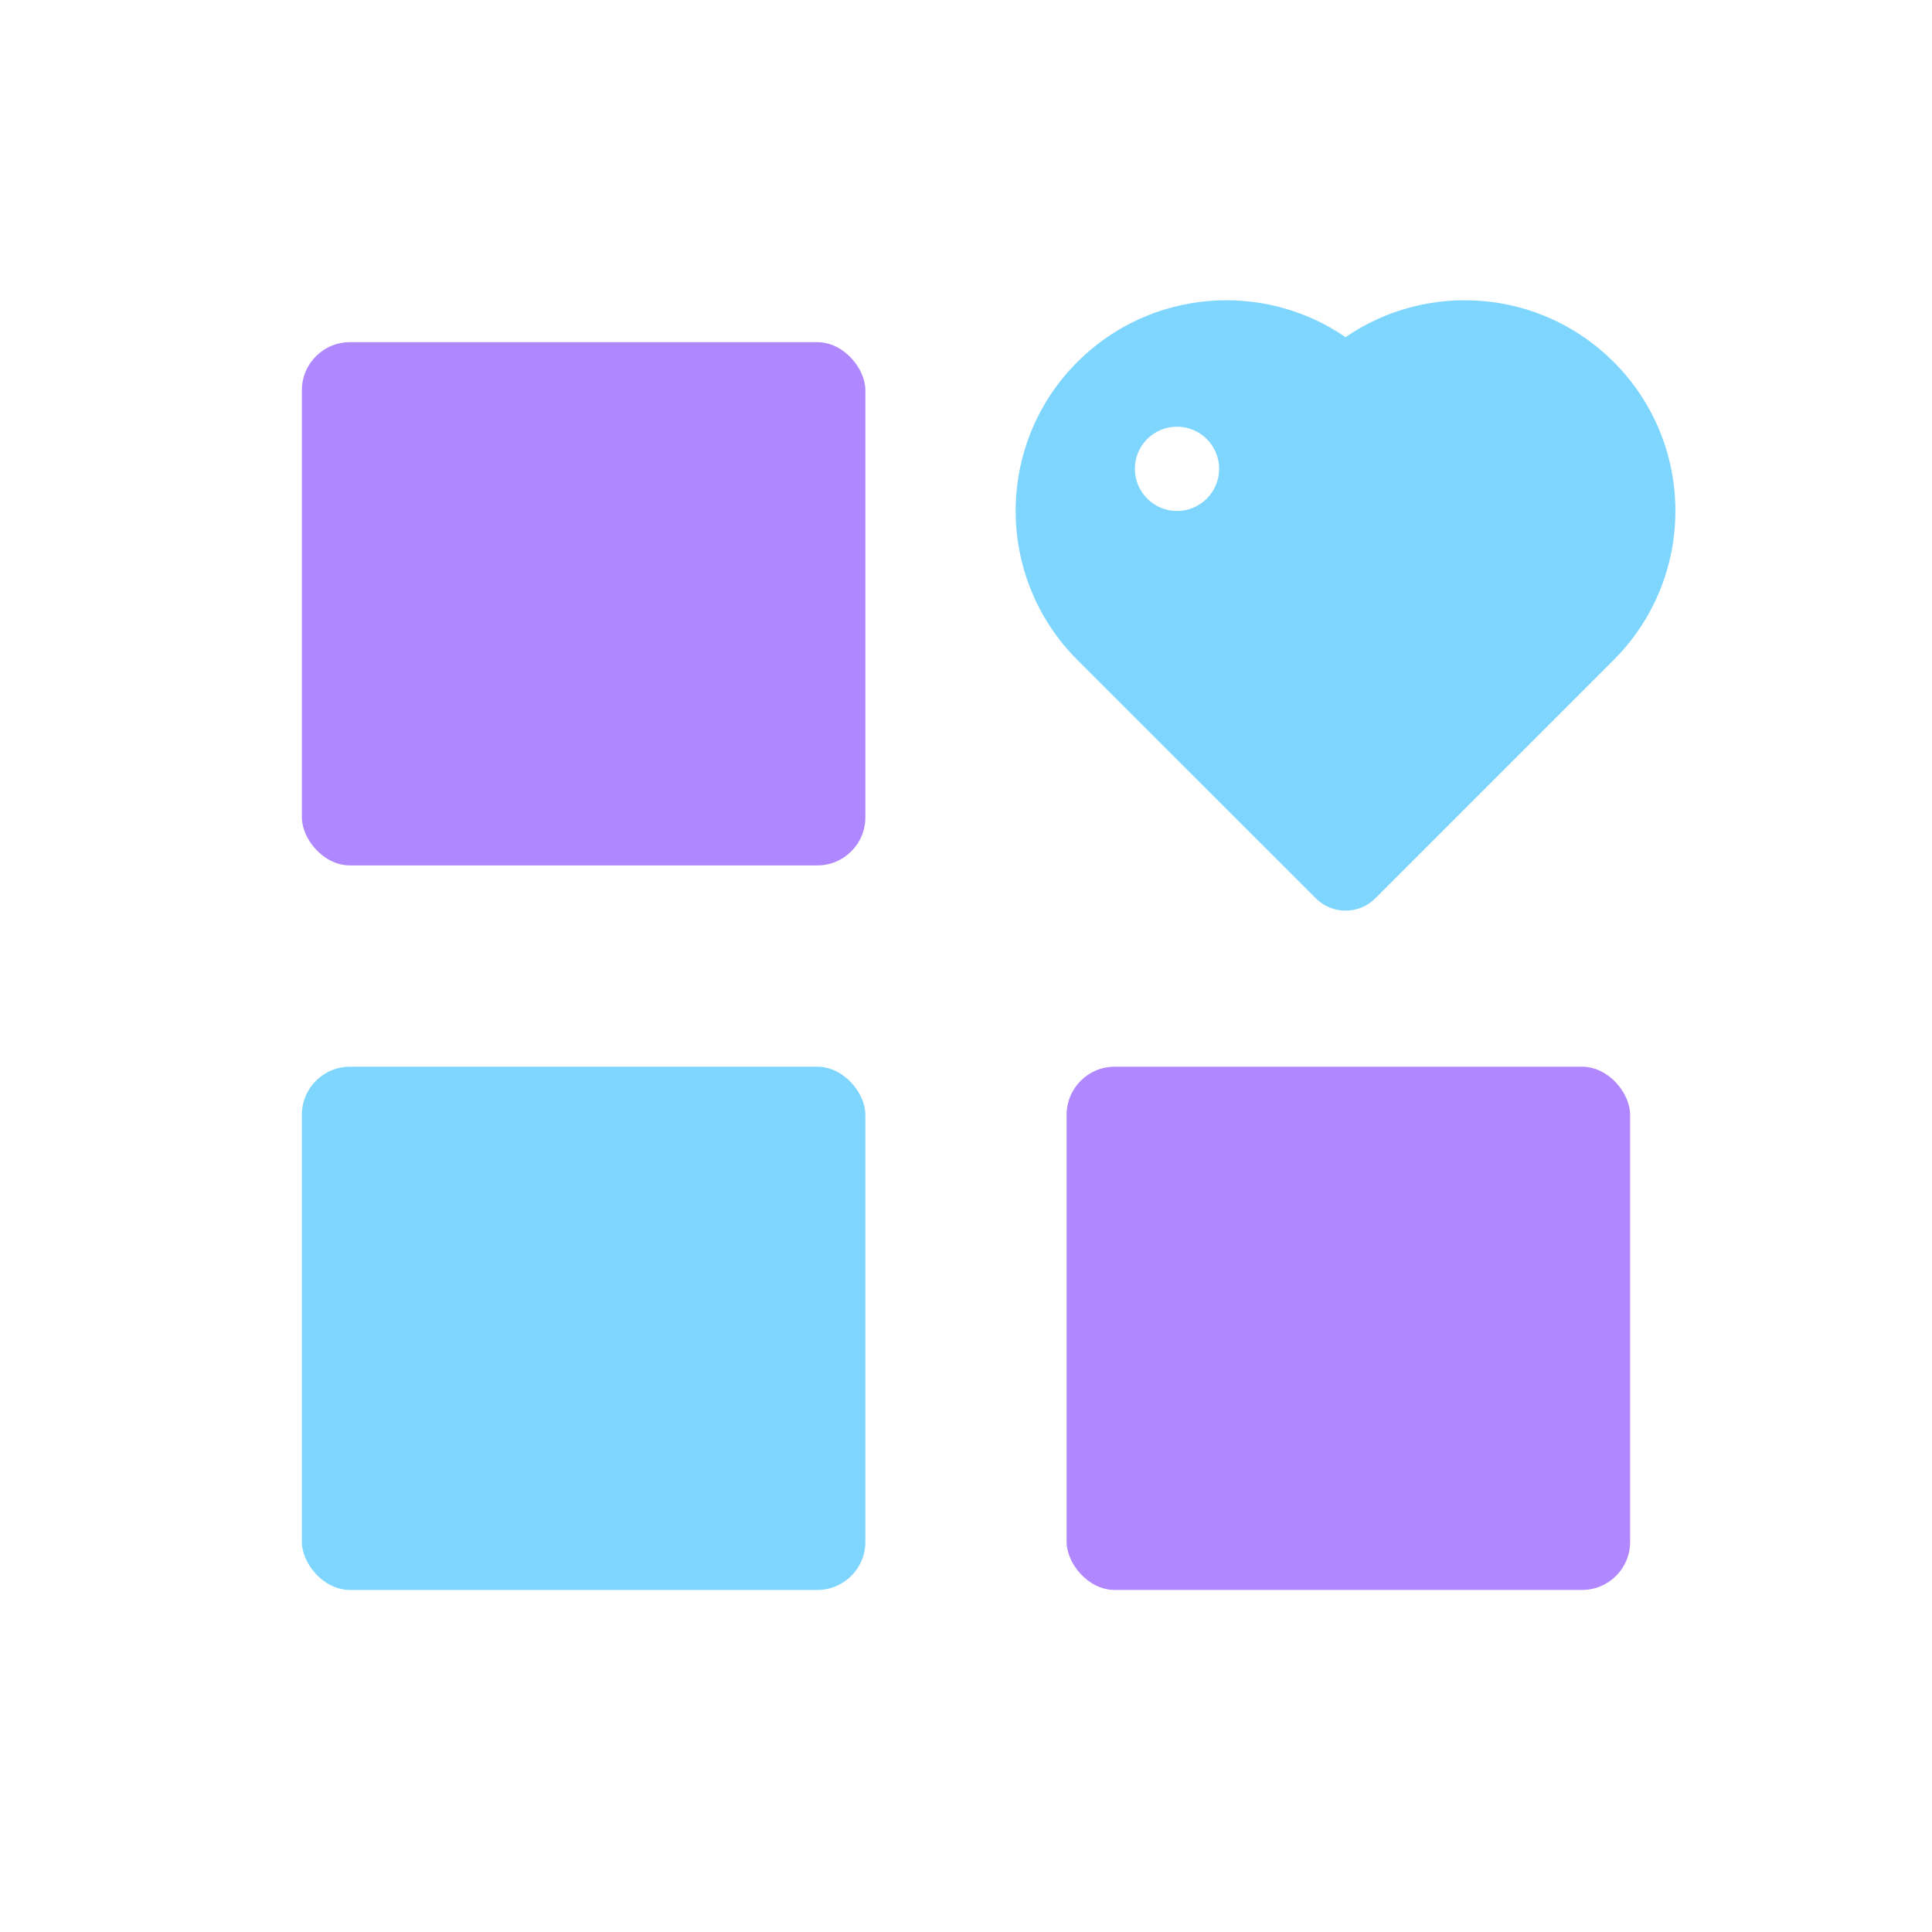
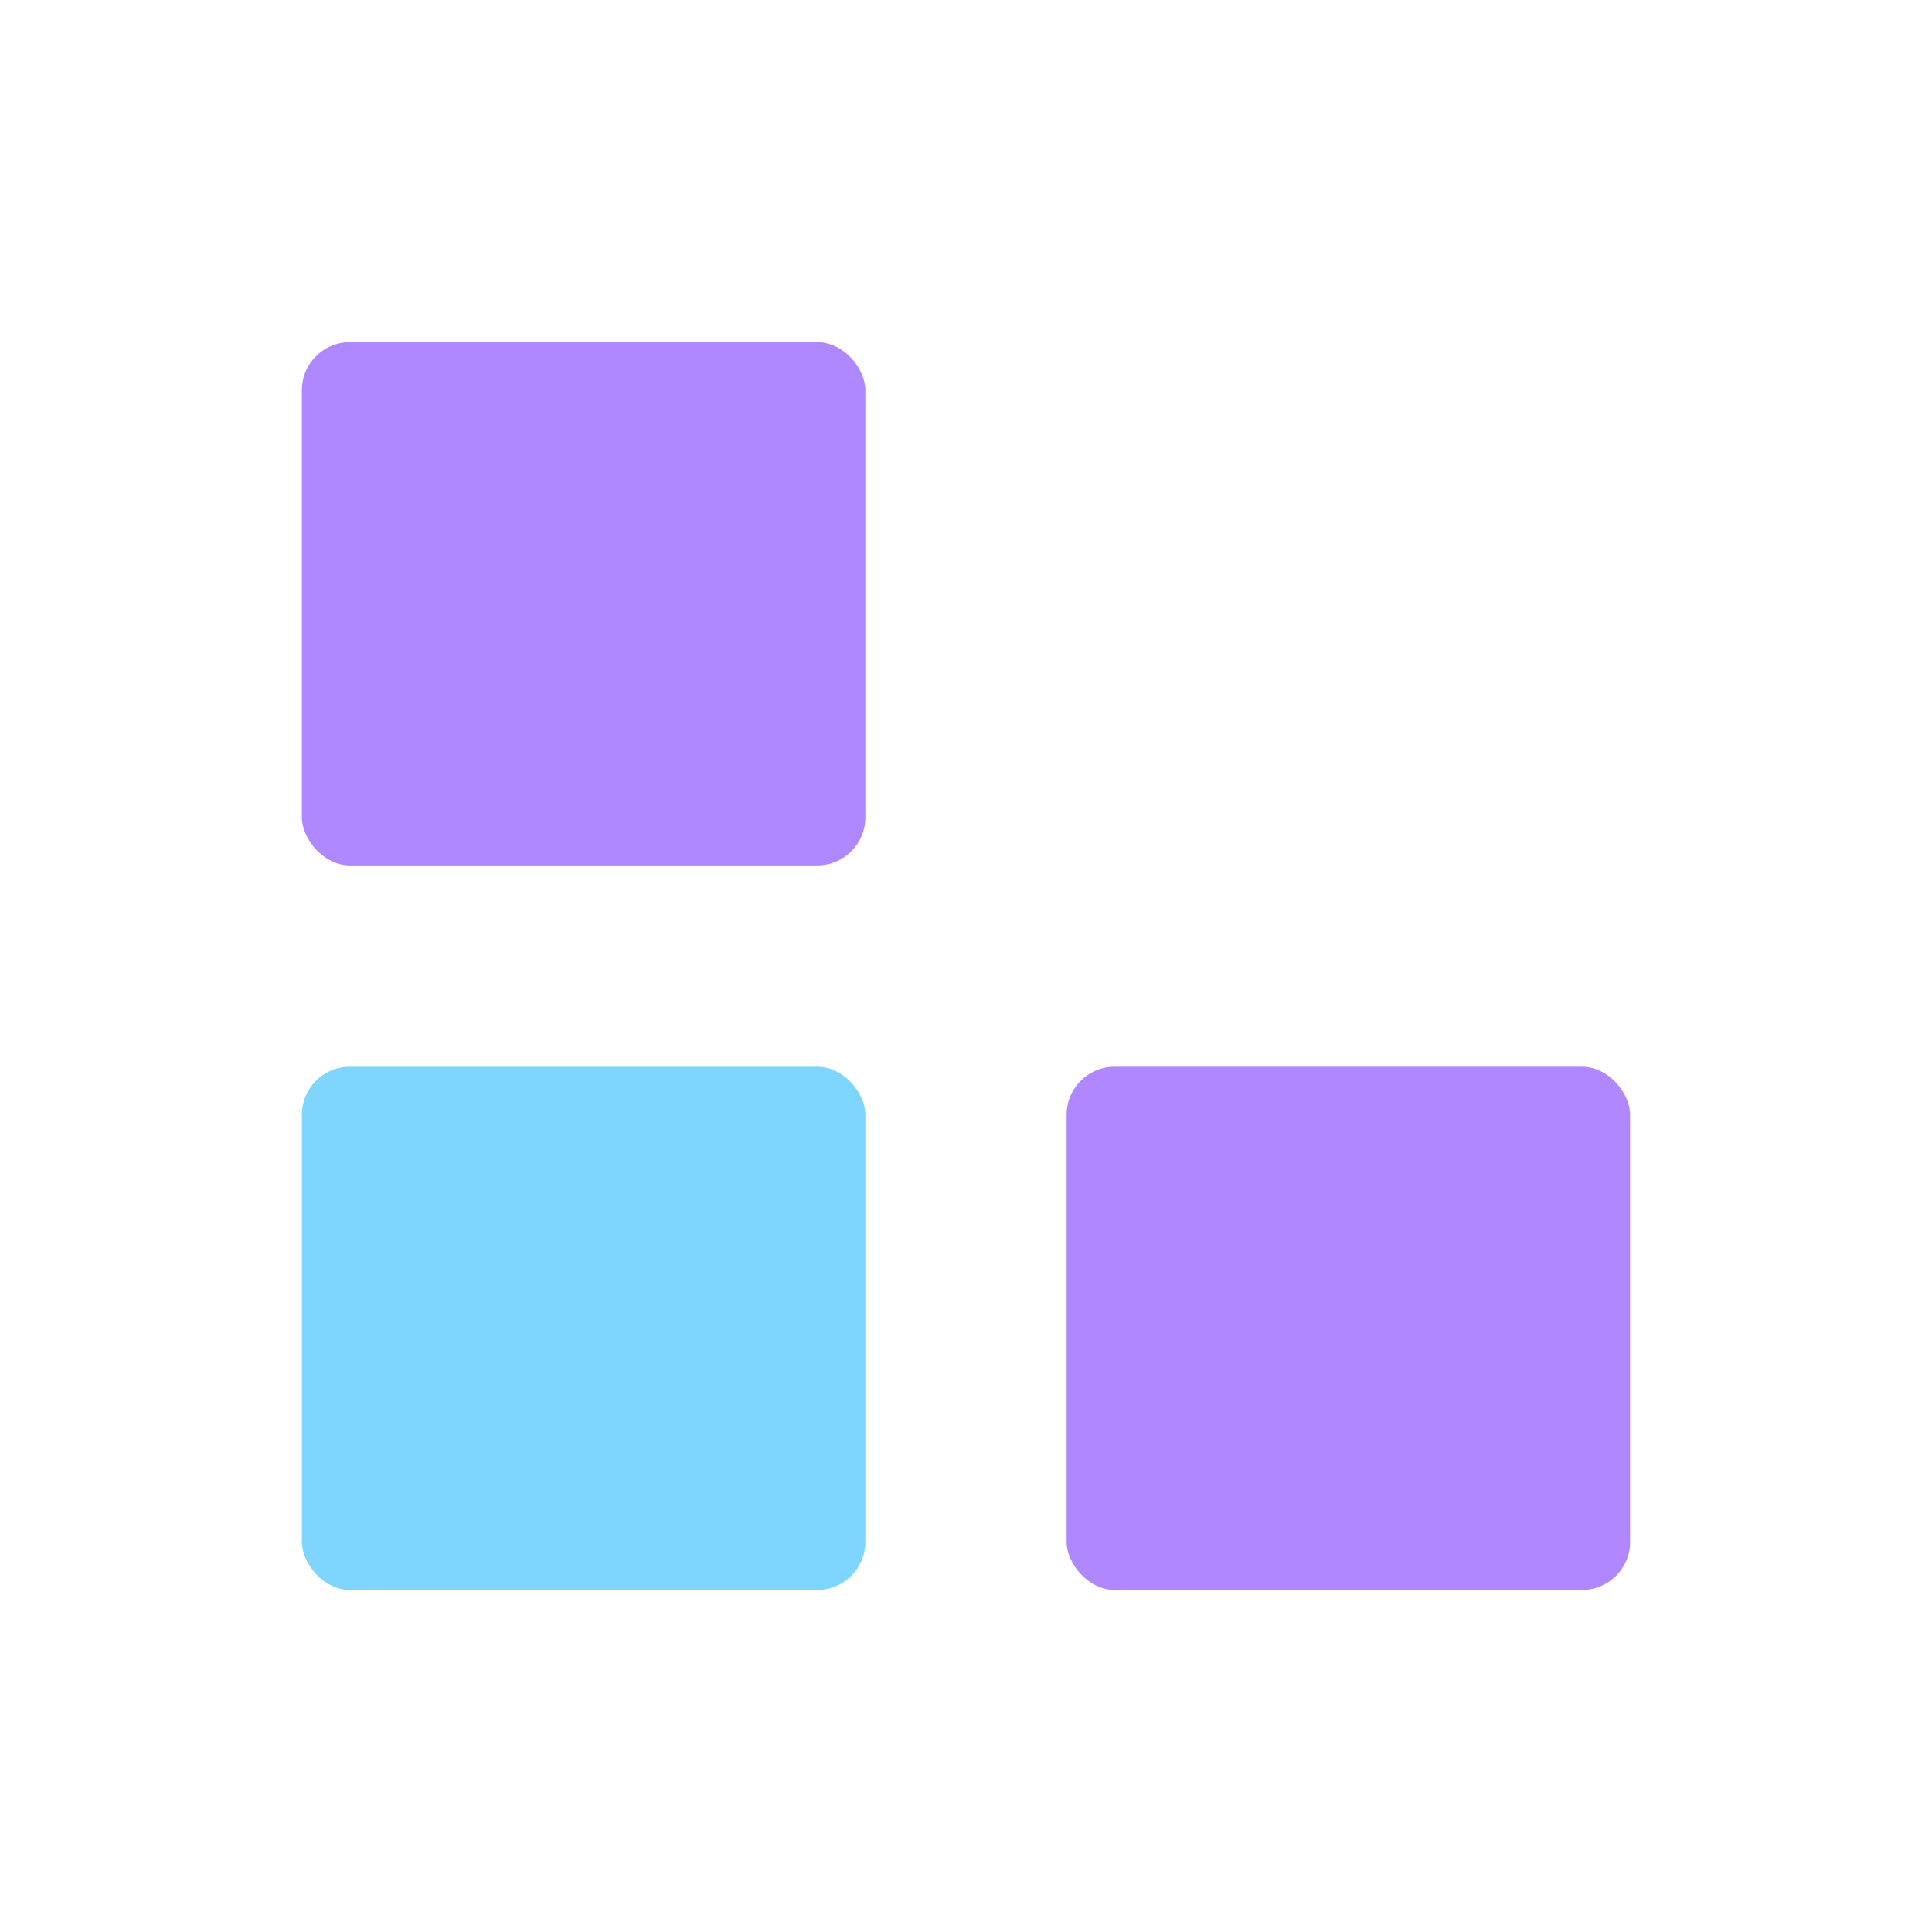
<svg xmlns="http://www.w3.org/2000/svg" width="48" height="48" viewBox="0 0 48 48" fill="none">
  <rect x="7.5" y="8.501" width="14" height="13" rx="1.194" fill="#AF87FF" />
  <rect x="7.5" y="26.502" width="14" height="13" rx="1.194" fill="#7ED6FF" />
  <rect x="26.5" y="26.502" width="14" height="13" rx="1.194" fill="#B087FF" />
-   <path fill-rule="evenodd" clip-rule="evenodd" d="M40.092 8.993C38.28 7.181 35.469 6.975 33.43 8.377C31.391 6.975 28.58 7.181 26.767 8.993C24.723 11.037 24.723 14.352 26.767 16.396L32.69 22.318C33.099 22.727 33.761 22.727 34.17 22.318L40.092 16.396C42.136 14.352 42.136 11.037 40.092 8.993ZM29.242 12.695C29.82 12.695 30.289 12.226 30.289 11.648C30.289 11.07 29.82 10.601 29.242 10.601C28.664 10.601 28.195 11.07 28.195 11.648C28.195 12.226 28.664 12.695 29.242 12.695Z" fill="#7ED6FF" />
</svg>